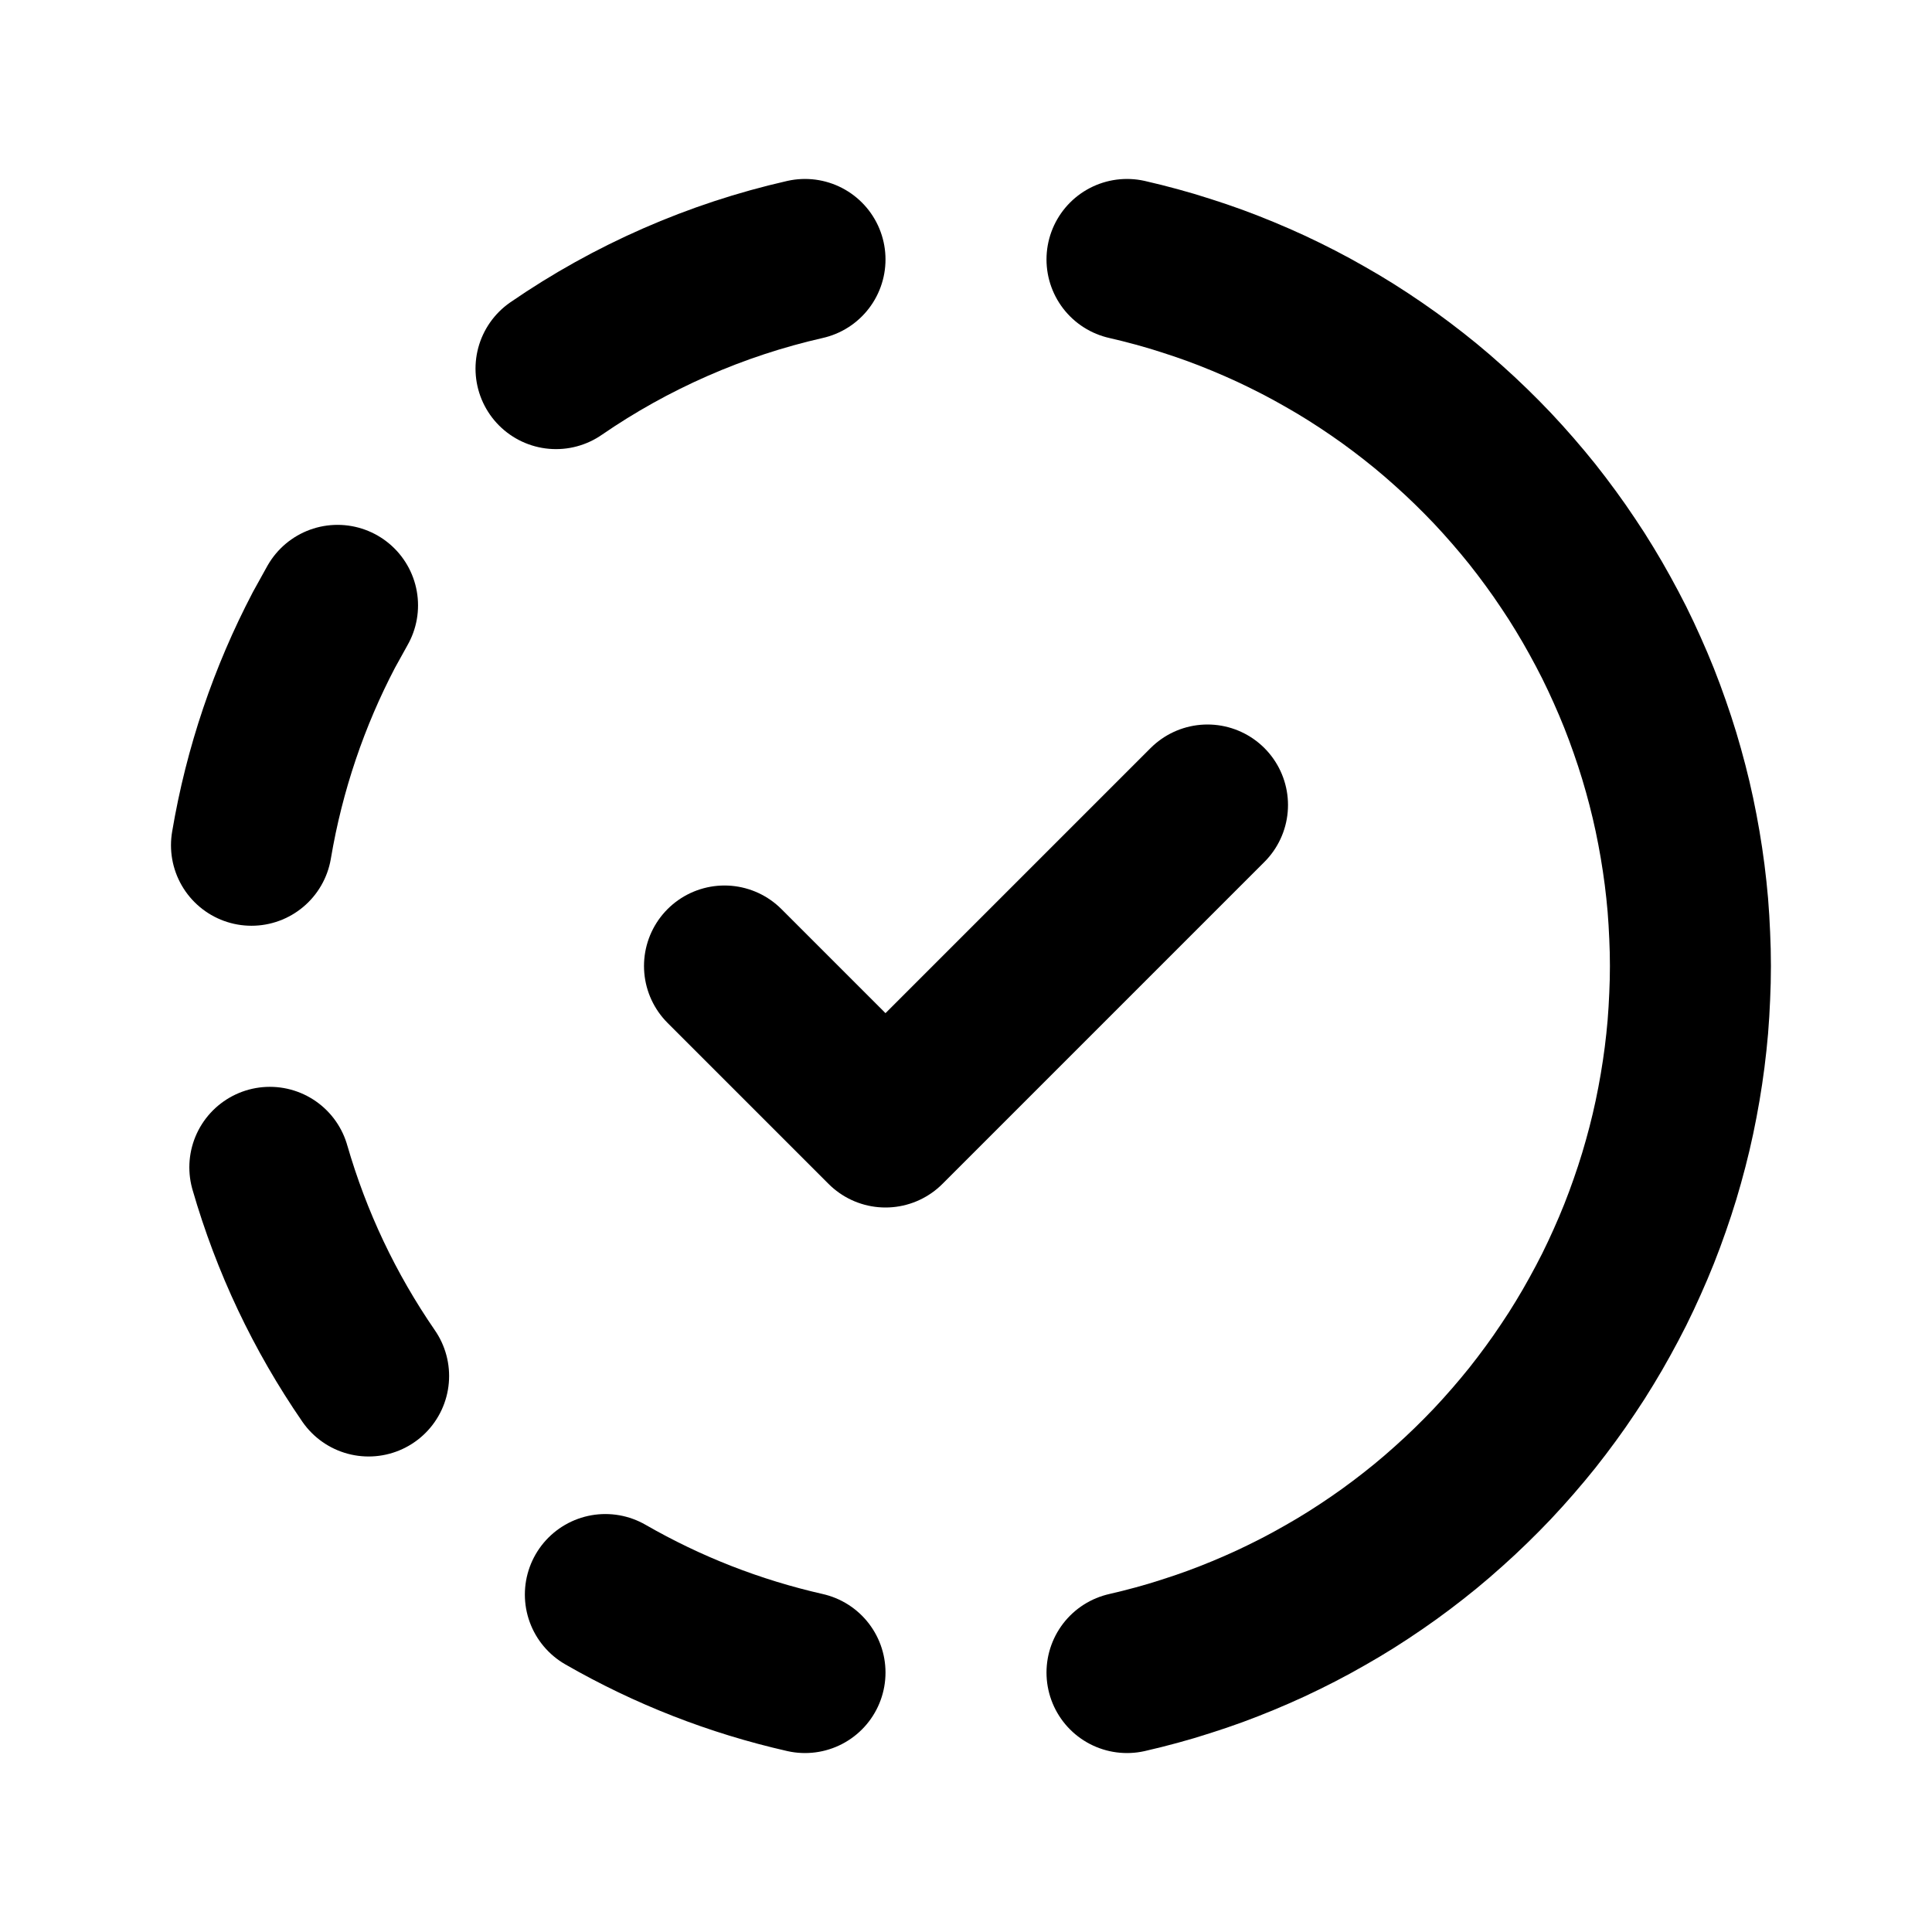
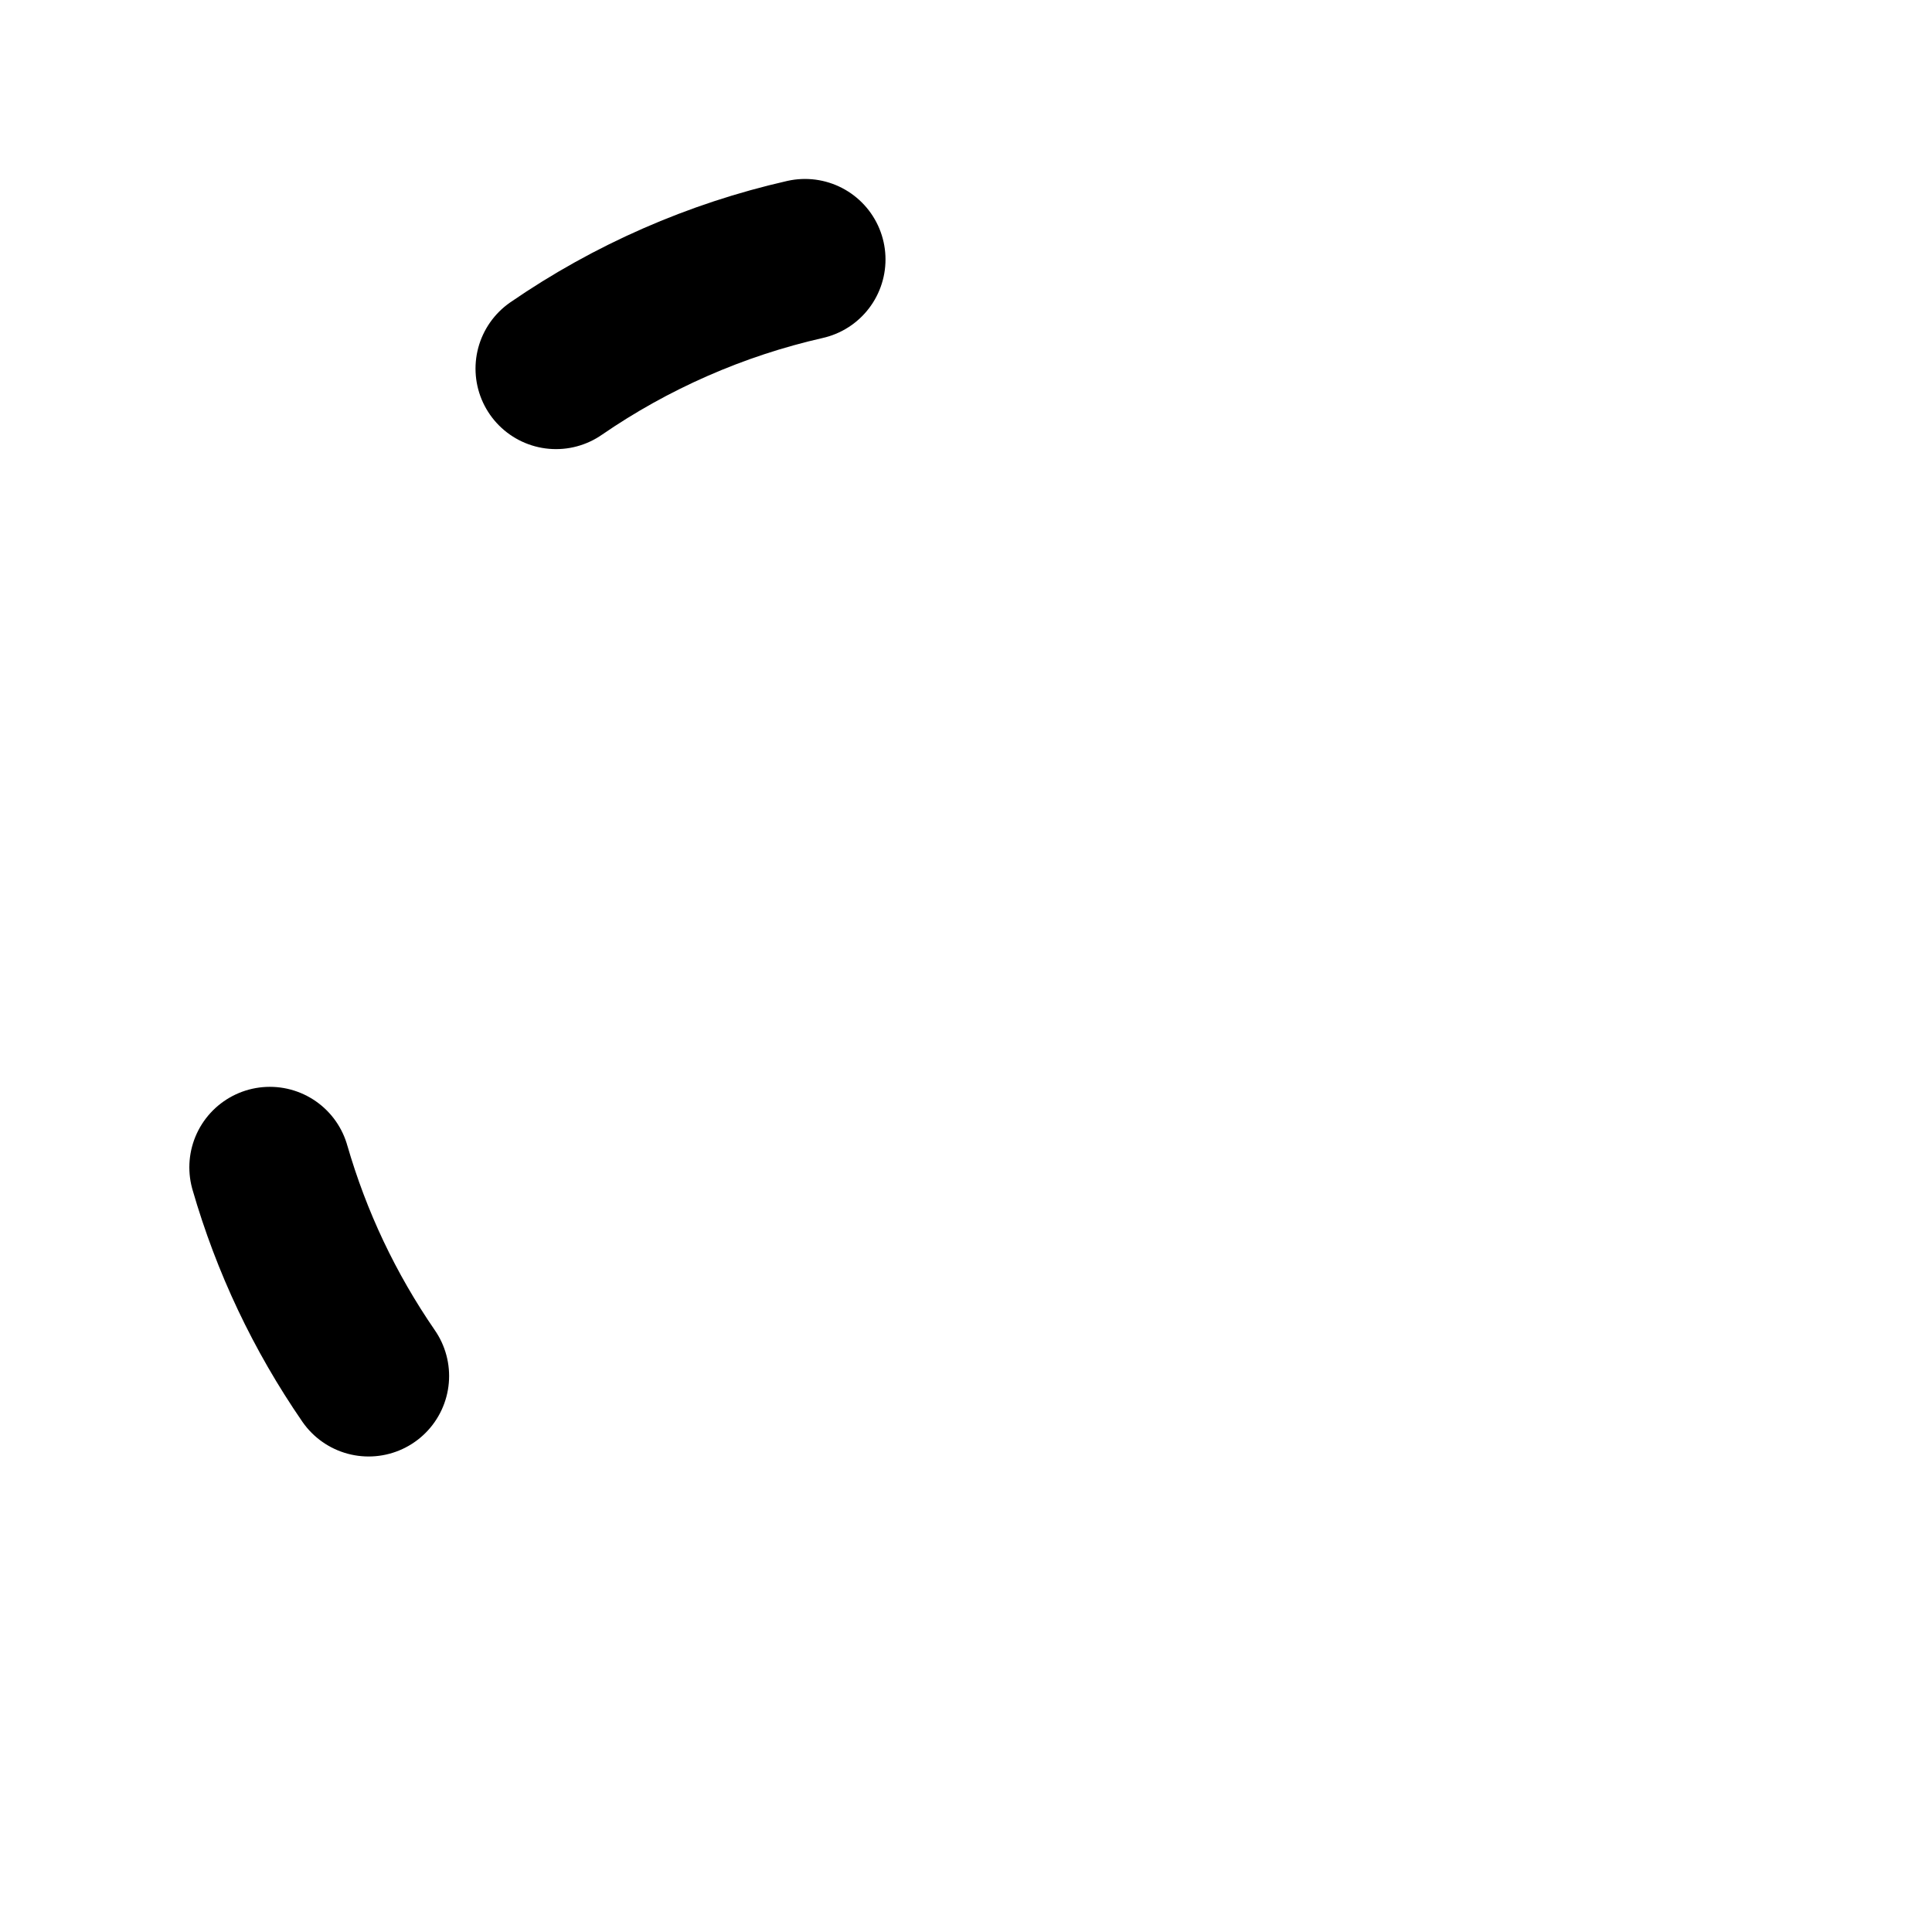
<svg xmlns="http://www.w3.org/2000/svg" width="512" zoomAndPan="magnify" viewBox="0 0 384 384" height="512" preserveAspectRatio="xMidYMid meet" version="1.2">
  <g id="211220744c">
-     <path style="fill:none;stroke-width:2;stroke-linecap:round;stroke-linejoin:round;stroke:#000000;stroke-opacity:1;stroke-miterlimit:4;" d="M 10 20.777 C 9.125 20.578 8.298 20.255 7.52 19.808 " transform="matrix(16,0,0,16,0,-0)" />
-     <path style="fill:none;stroke-width:2;stroke-linecap:round;stroke-linejoin:round;stroke:#000000;stroke-opacity:1;stroke-miterlimit:4;" d="M 14 3.223 C 14.123 3.251 14.246 3.282 14.367 3.315 C 14.489 3.348 14.61 3.384 14.73 3.423 C 14.851 3.461 14.97 3.502 15.089 3.545 C 15.208 3.589 15.325 3.634 15.442 3.683 C 15.558 3.731 15.674 3.782 15.789 3.835 C 15.903 3.888 16.016 3.944 16.129 4.002 C 16.241 4.06 16.352 4.12 16.461 4.183 C 16.571 4.245 16.679 4.31 16.786 4.377 C 16.893 4.445 16.999 4.514 17.103 4.586 C 17.207 4.657 17.309 4.731 17.41 4.807 C 17.511 4.883 17.61 4.961 17.708 5.041 C 17.805 5.121 17.901 5.203 17.995 5.288 C 18.089 5.372 18.182 5.458 18.272 5.546 C 18.363 5.634 18.451 5.724 18.538 5.815 C 18.625 5.907 18.709 6.001 18.792 6.096 C 18.875 6.191 18.956 6.289 19.035 6.387 C 19.113 6.486 19.19 6.586 19.264 6.688 C 19.339 6.79 19.411 6.894 19.481 6.999 C 19.552 7.104 19.62 7.21 19.685 7.318 C 19.751 7.426 19.814 7.535 19.875 7.646 C 19.936 7.756 19.995 7.868 20.052 7.981 C 20.108 8.094 20.162 8.208 20.213 8.323 C 20.265 8.438 20.314 8.555 20.361 8.672 C 20.407 8.789 20.452 8.908 20.493 9.027 C 20.535 9.146 20.574 9.266 20.611 9.387 C 20.647 9.508 20.682 9.629 20.713 9.751 C 20.745 9.874 20.774 9.997 20.8 10.12 C 20.826 10.244 20.85 10.368 20.871 10.492 C 20.892 10.617 20.911 10.741 20.927 10.867 C 20.943 10.992 20.956 11.117 20.967 11.243 C 20.977 11.369 20.985 11.495 20.99 11.621 C 20.996 11.748 20.999 11.874 20.999 12 C 20.999 12.126 20.996 12.252 20.99 12.379 C 20.985 12.505 20.977 12.631 20.967 12.757 C 20.956 12.883 20.943 13.008 20.927 13.133 C 20.911 13.259 20.892 13.383 20.871 13.508 C 20.85 13.632 20.826 13.756 20.8 13.88 C 20.774 14.003 20.745 14.126 20.713 14.249 C 20.682 14.371 20.647 14.492 20.611 14.613 C 20.574 14.734 20.535 14.854 20.493 14.973 C 20.452 15.092 20.407 15.211 20.361 15.328 C 20.314 15.445 20.265 15.562 20.213 15.677 C 20.162 15.792 20.108 15.906 20.052 16.019 C 19.995 16.132 19.936 16.244 19.875 16.354 C 19.814 16.465 19.751 16.574 19.685 16.682 C 19.62 16.79 19.552 16.896 19.481 17.001 C 19.411 17.106 19.339 17.21 19.264 17.312 C 19.19 17.414 19.113 17.514 19.035 17.613 C 18.956 17.711 18.875 17.809 18.792 17.904 C 18.709 17.999 18.625 18.093 18.538 18.185 C 18.451 18.276 18.363 18.366 18.272 18.454 C 18.182 18.542 18.089 18.628 17.995 18.712 C 17.901 18.797 17.805 18.879 17.708 18.959 C 17.61 19.039 17.511 19.117 17.41 19.193 C 17.309 19.269 17.207 19.343 17.103 19.414 C 16.999 19.486 16.893 19.555 16.786 19.623 C 16.679 19.69 16.571 19.755 16.461 19.817 C 16.352 19.88 16.241 19.94 16.129 19.998 C 16.016 20.056 15.903 20.112 15.789 20.165 C 15.674 20.218 15.558 20.269 15.442 20.317 C 15.325 20.366 15.208 20.411 15.089 20.455 C 14.97 20.498 14.851 20.539 14.73 20.577 C 14.61 20.616 14.489 20.652 14.367 20.685 C 14.246 20.718 14.123 20.749 14 20.777 " transform="matrix(16,0,0,16,0,-0)" />
    <path style="fill:none;stroke-width:2;stroke-linecap:round;stroke-linejoin:round;stroke:#000000;stroke-opacity:1;stroke-miterlimit:4;" d="M 4.579 17.093 C 4.03 16.295 3.621 15.431 3.352 14.501 " transform="matrix(16,0,0,16,0,-0)" />
-     <path style="fill:none;stroke-width:2;stroke-linecap:round;stroke-linejoin:round;stroke:#000000;stroke-opacity:1;stroke-miterlimit:4;" d="M 3.124 10.5 C 3.284 9.55 3.592 8.65 4.024 7.825 L 4.193 7.52 " transform="matrix(16,0,0,16,0,-0)" />
    <path style="fill:none;stroke-width:2;stroke-linecap:round;stroke-linejoin:round;stroke:#000000;stroke-opacity:1;stroke-miterlimit:4;" d="M 6.907 4.579 C 7.375 4.257 7.869 3.982 8.389 3.754 C 8.909 3.526 9.446 3.349 10 3.223 " transform="matrix(16,0,0,16,0,-0)" />
-     <path style="fill:none;stroke-width:2;stroke-linecap:round;stroke-linejoin:round;stroke:#000000;stroke-opacity:1;stroke-miterlimit:4;" d="M 9 12 L 11 14 L 15 10 " transform="matrix(16,0,0,16,0,-0)" />
  </g>
</svg>